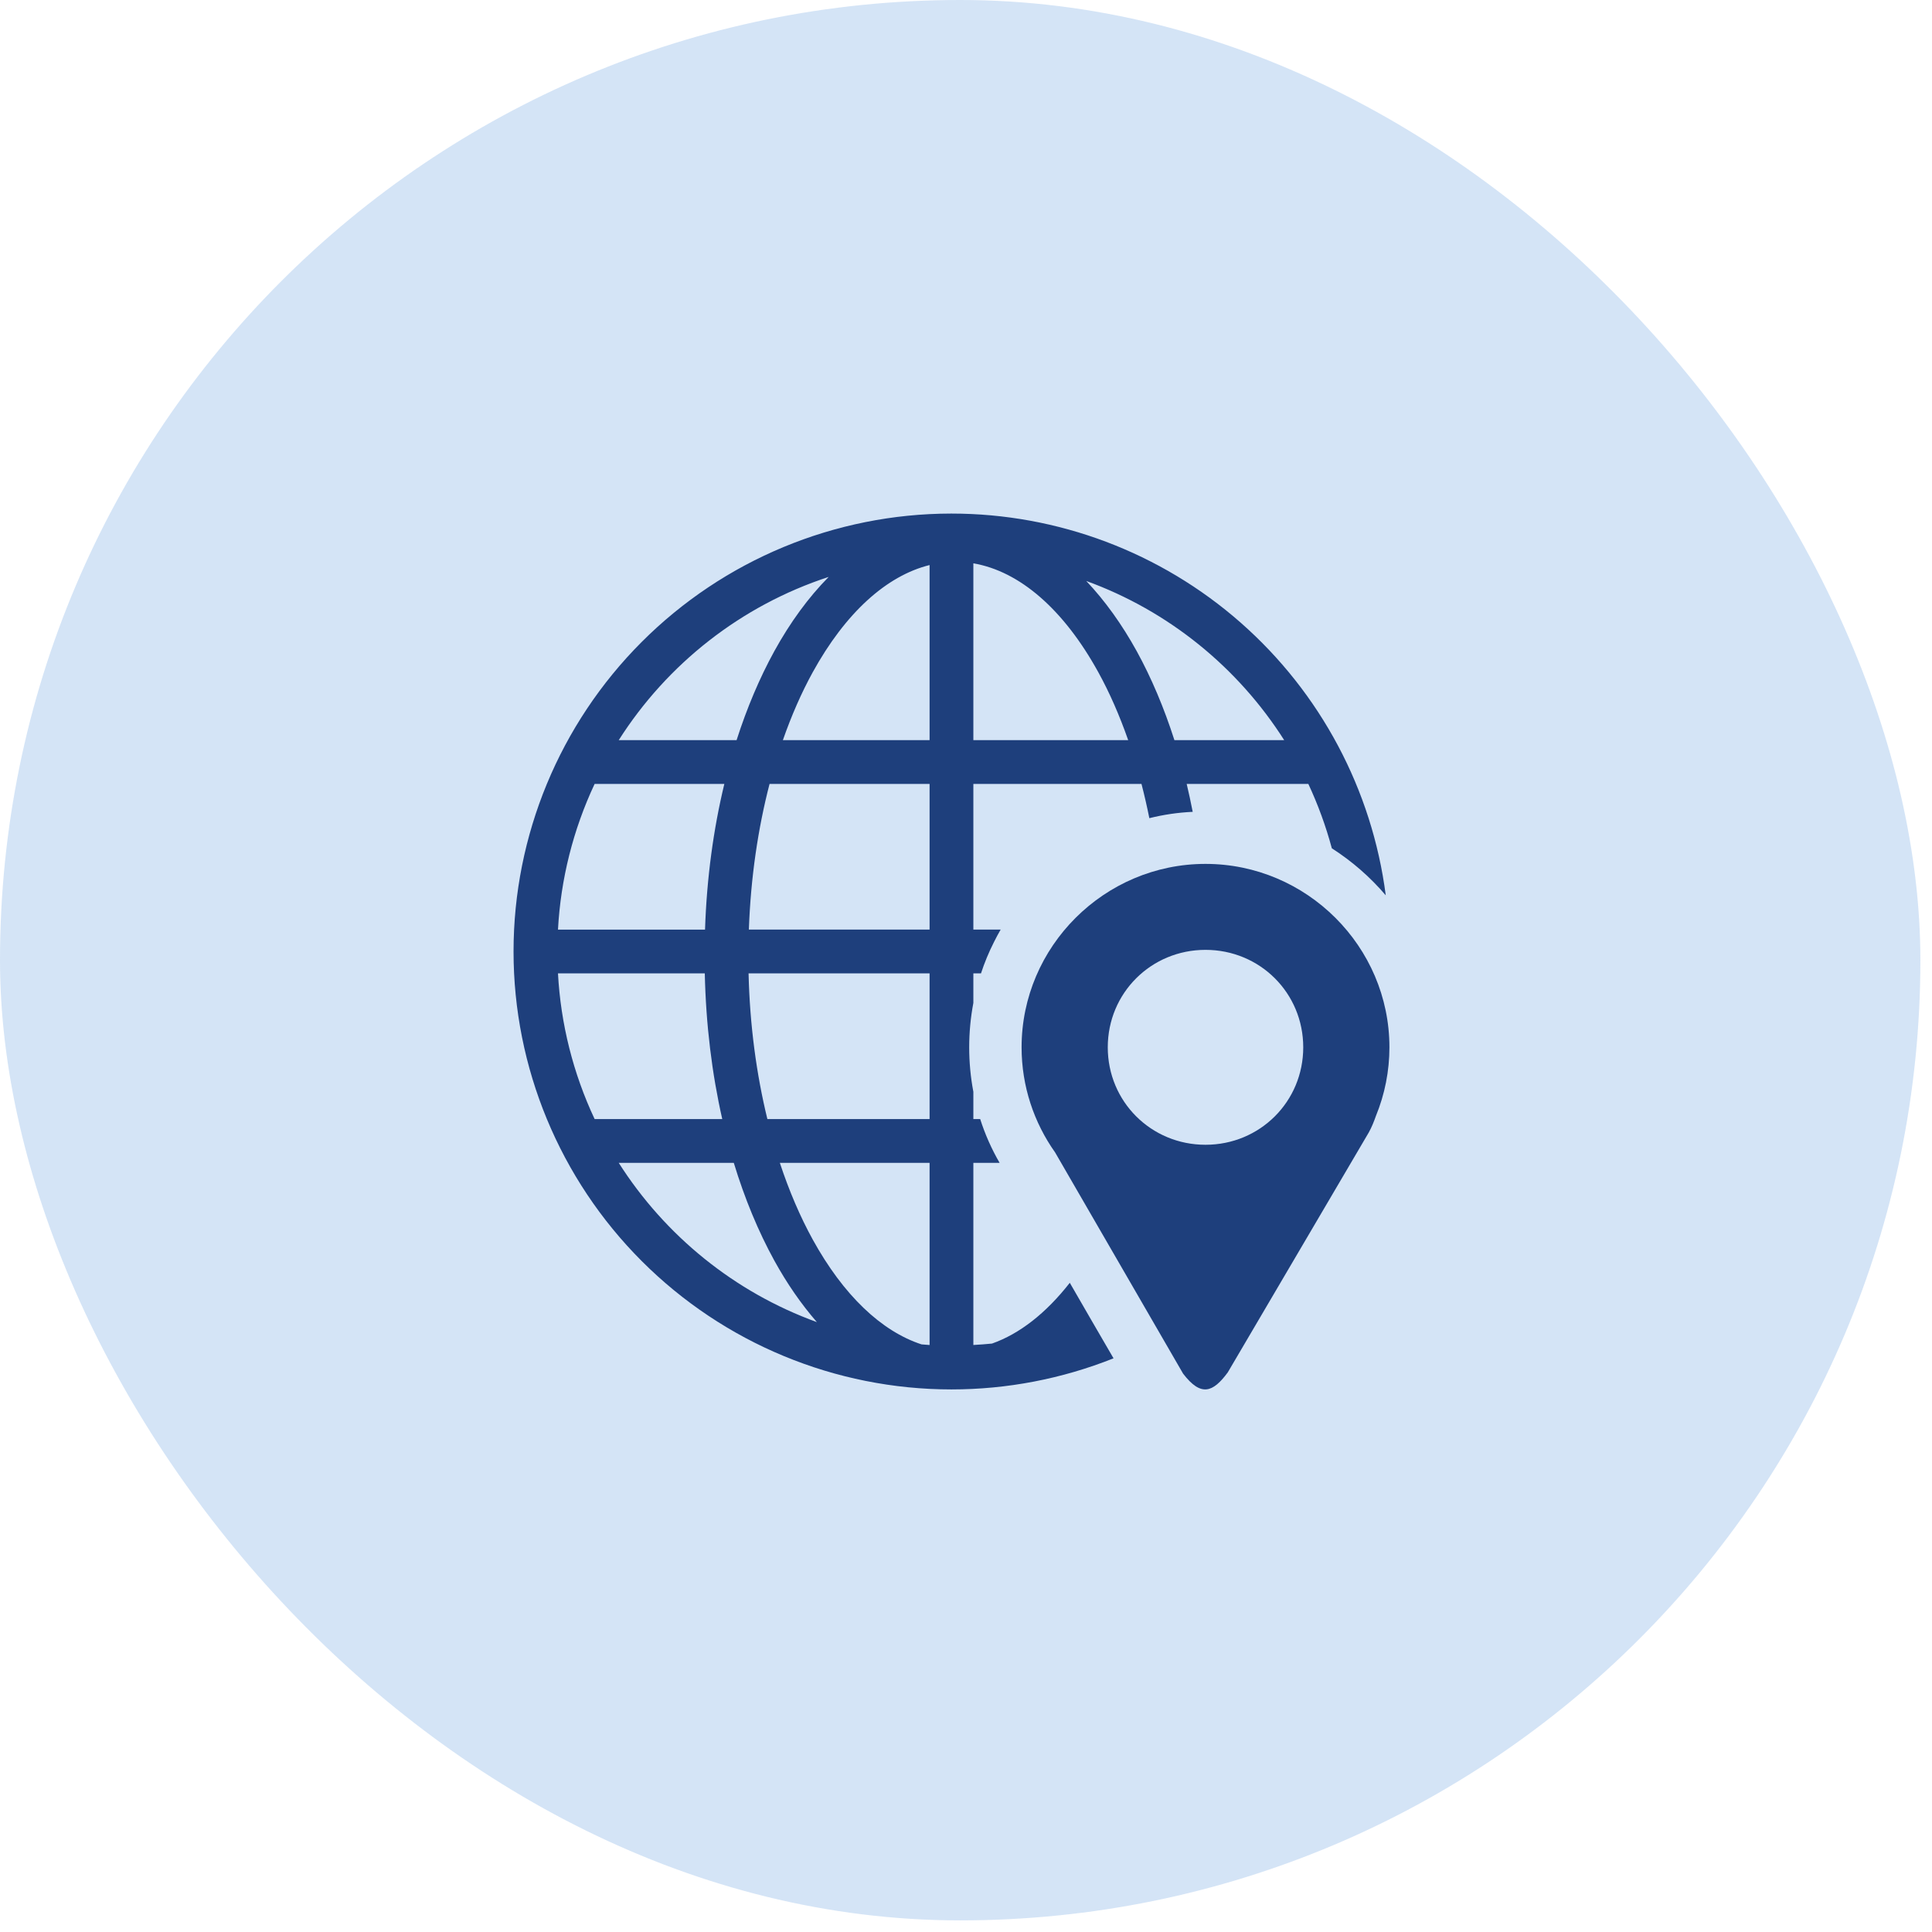
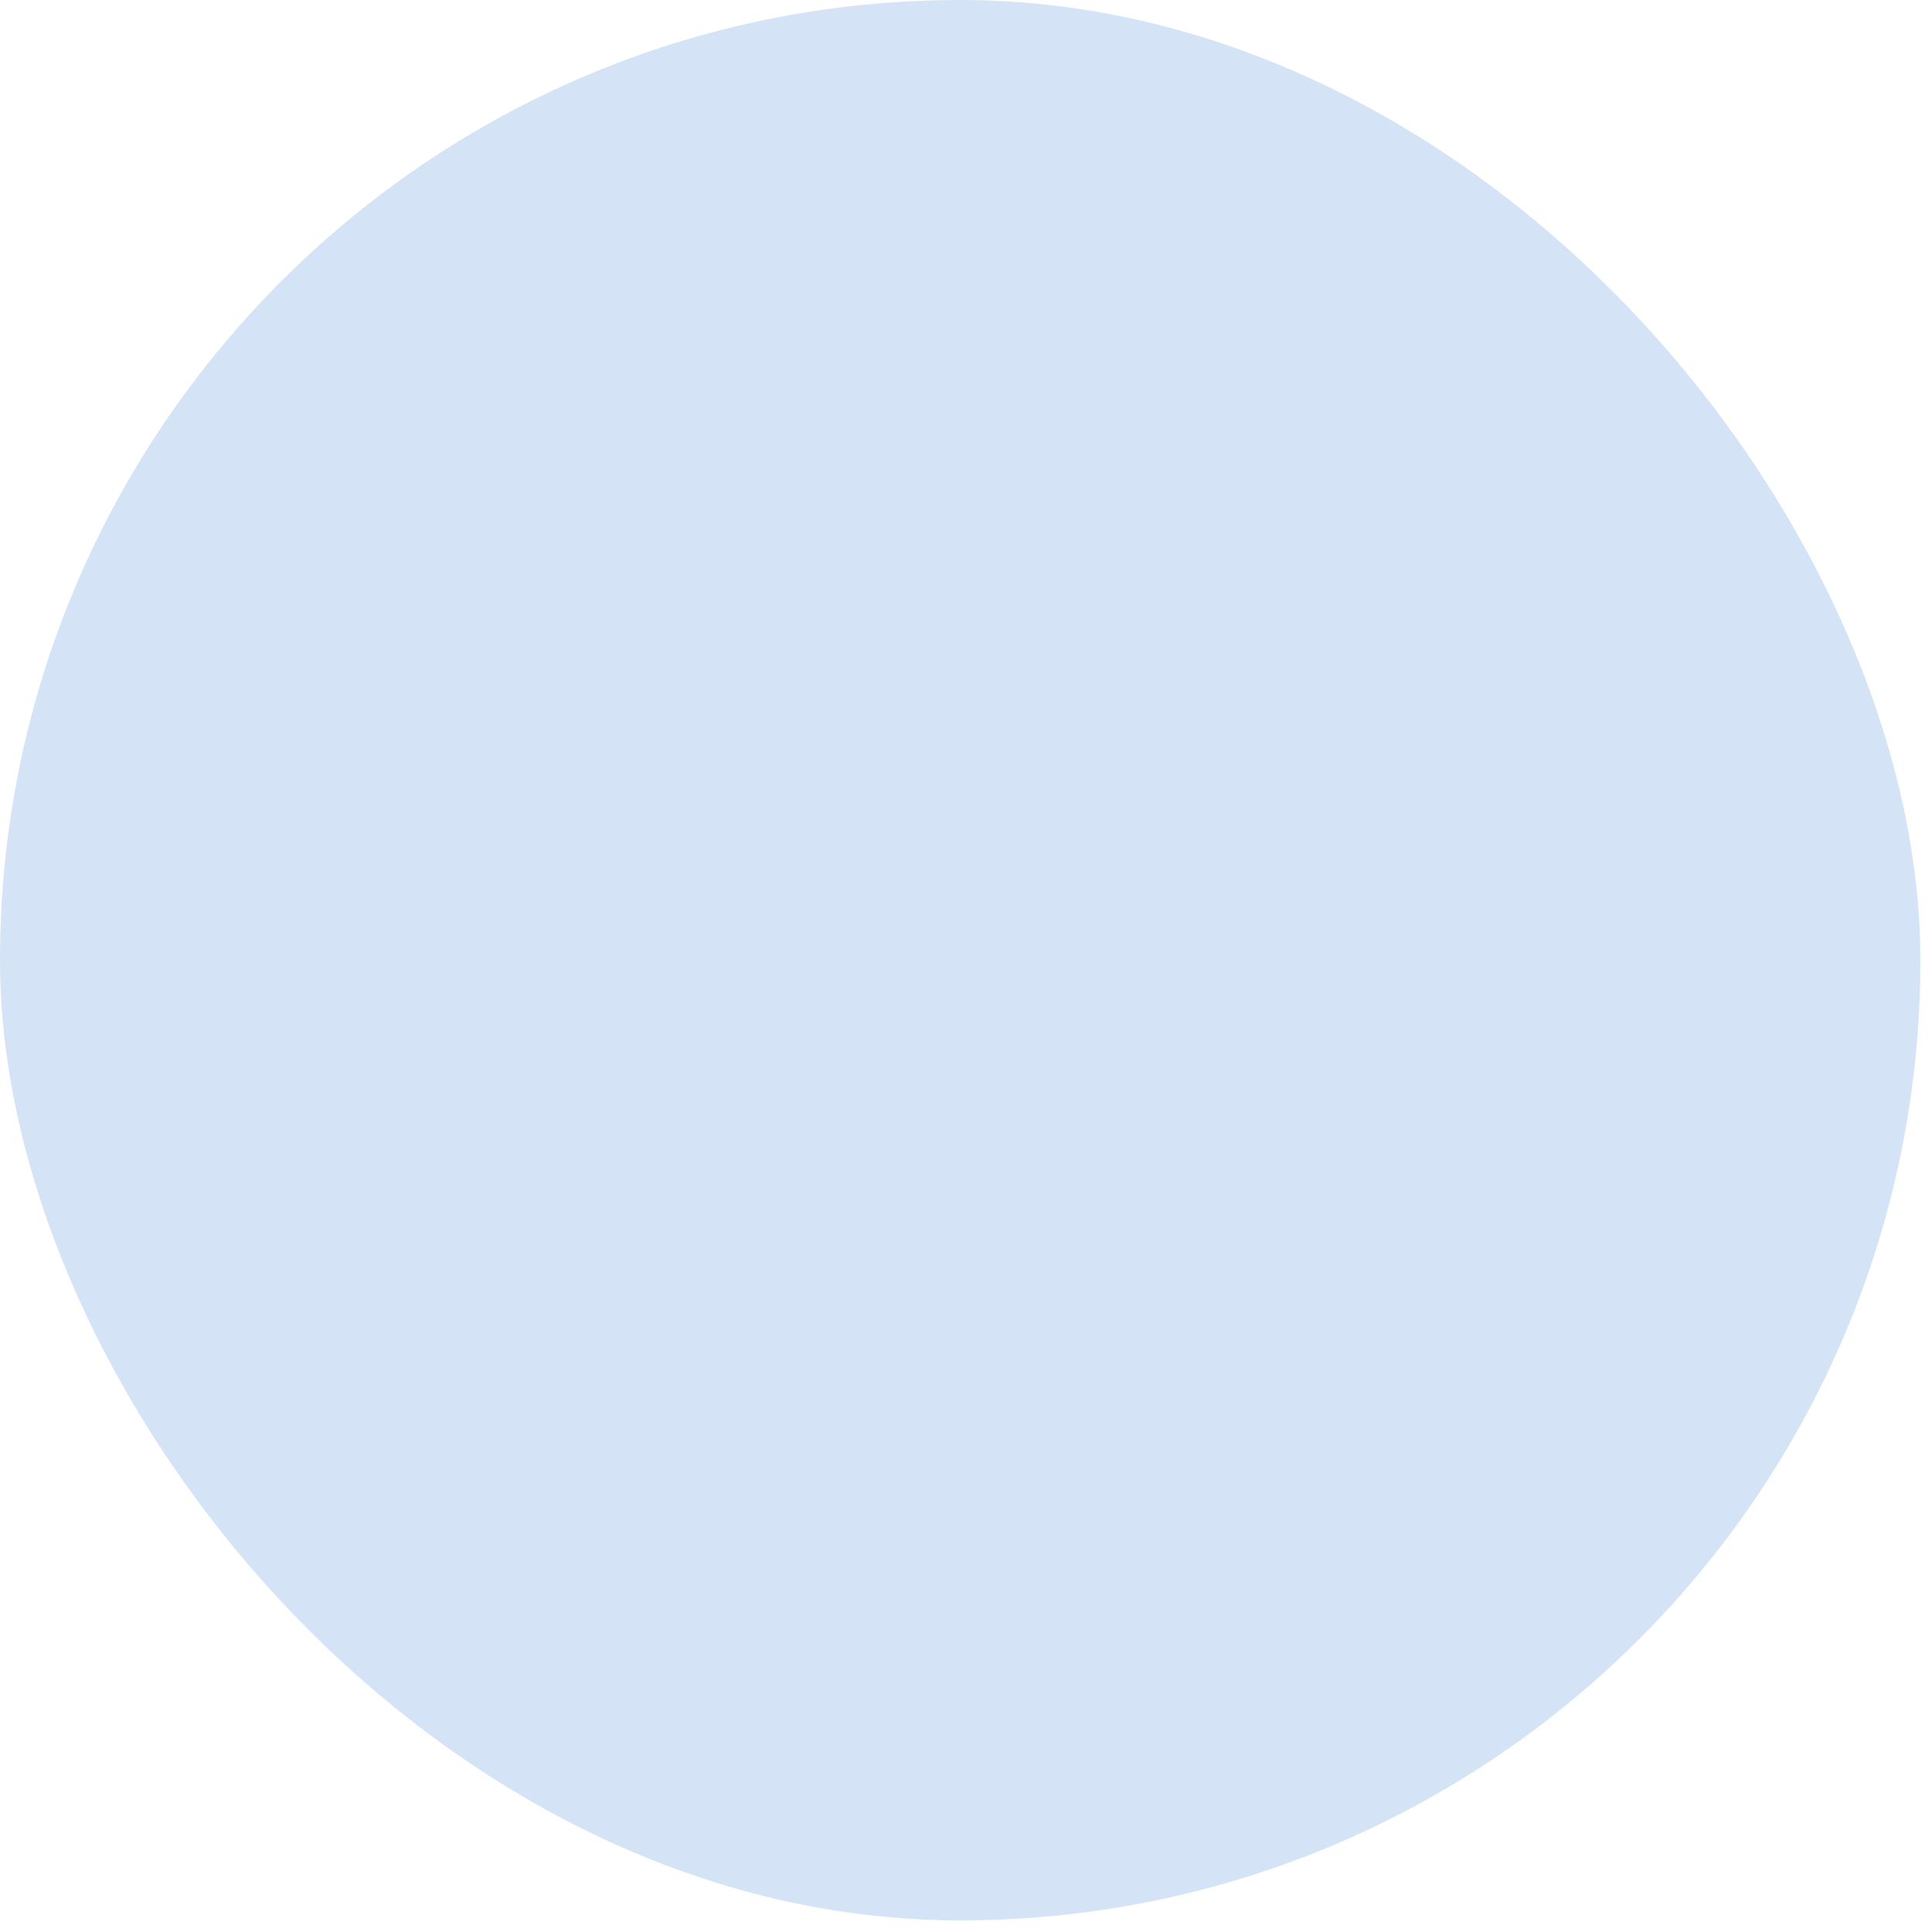
<svg xmlns="http://www.w3.org/2000/svg" width="79" height="79" viewBox="0 0 79 79" fill="none">
  <rect width="78.525" height="78.525" rx="39.263" fill="#70A3E0" fill-opacity="0.3" style="mix-blend-mode:multiply" />
  <g clip-path="url(#clip0_2311_4917)">
    <path d="M38.887 21C34.141 21.005 29.591 22.894 26.237 26.252C22.883 29.609 20.999 34.161 20.999 38.907C20.999 43.656 22.886 48.211 26.244 51.569C29.602 54.927 34.157 56.814 38.906 56.814C41.176 56.814 43.425 56.382 45.533 55.542C44.934 54.515 44.338 53.485 43.744 52.454C42.774 53.694 41.692 54.542 40.563 54.939C40.311 54.964 40.057 54.983 39.801 54.997V47.549H40.874C40.545 46.982 40.279 46.382 40.08 45.758H39.801V44.644C39.574 43.443 39.574 42.211 39.801 41.01V39.802H40.113C40.256 39.364 40.433 38.937 40.641 38.526C40.727 38.351 40.82 38.18 40.917 38.011H39.801V32.056H46.676C46.794 32.511 46.901 32.977 46.997 33.455C47.578 33.31 48.172 33.224 48.77 33.196C48.696 32.814 48.614 32.434 48.524 32.055H53.498C53.894 32.903 54.216 33.783 54.459 34.687C55.285 35.216 56.028 35.864 56.664 36.61C56.106 32.295 53.996 28.33 50.728 25.457C47.46 22.585 43.257 21 38.906 21L38.887 21ZM39.801 23.035C41.688 23.356 43.491 24.91 44.911 27.489C45.369 28.32 45.778 29.254 46.132 30.265H39.801V23.035ZM38.011 23.105V30.265H32.012C32.365 29.254 32.775 28.32 33.232 27.489C34.569 25.062 36.245 23.543 38.011 23.105ZM33.885 23.59C33.052 24.432 32.305 25.459 31.663 26.625C31.062 27.718 30.544 28.941 30.119 30.265H25.3C27.282 27.147 30.305 24.76 33.885 23.59ZM44.417 23.756C47.783 24.978 50.62 27.29 52.511 30.265H48.022C47.598 28.941 47.081 27.718 46.48 26.625C45.879 25.535 45.185 24.566 44.417 23.756ZM24.314 32.056H29.618C29.172 33.904 28.898 35.909 28.829 38.012H22.816C22.927 35.949 23.436 33.926 24.314 32.056M31.467 32.056H38.011V38.011H30.621C30.697 35.886 30.995 33.874 31.467 32.056ZM22.816 39.802H28.819C28.865 41.899 29.112 43.904 29.533 45.758H24.314C23.436 43.888 22.927 41.865 22.816 39.802ZM30.609 39.802H38.011V45.758H31.378C30.932 43.931 30.659 41.92 30.609 39.802ZM25.3 47.549H30.005C30.45 49.012 31.008 50.356 31.663 51.547C32.178 52.482 32.762 53.327 33.402 54.061C30.033 52.839 27.193 50.525 25.3 47.549ZM31.888 47.549H38.011V54.998C37.9 54.991 37.791 54.98 37.682 54.972C36.038 54.435 34.486 52.96 33.232 50.684C32.721 49.755 32.268 48.701 31.888 47.549" fill="#1E3F7C" />
-     <path d="M49.293 35.325C45.16 35.325 41.773 38.703 41.773 42.825C41.773 44.422 42.282 45.907 43.146 47.127L48.376 56.167C49.108 57.124 49.595 56.943 50.204 56.117L55.973 46.301C56.089 46.09 56.18 45.865 56.26 45.636C56.626 44.744 56.814 43.789 56.814 42.825C56.814 38.703 53.428 35.325 49.293 35.325ZM49.293 38.84C51.52 38.84 53.29 40.605 53.29 42.825C53.29 45.045 51.519 46.81 49.293 46.81C47.068 46.81 45.297 45.044 45.297 42.825C45.297 40.606 47.068 38.84 49.293 38.84Z" fill="#1E3F7C" />
  </g>
  <defs>
    <clipPath id="clip0_2311_4917">
-       <rect width="35.814" height="35.814" fill="white" transform="translate(21 21)" />
-     </clipPath>
+       </clipPath>
  </defs>
</svg>